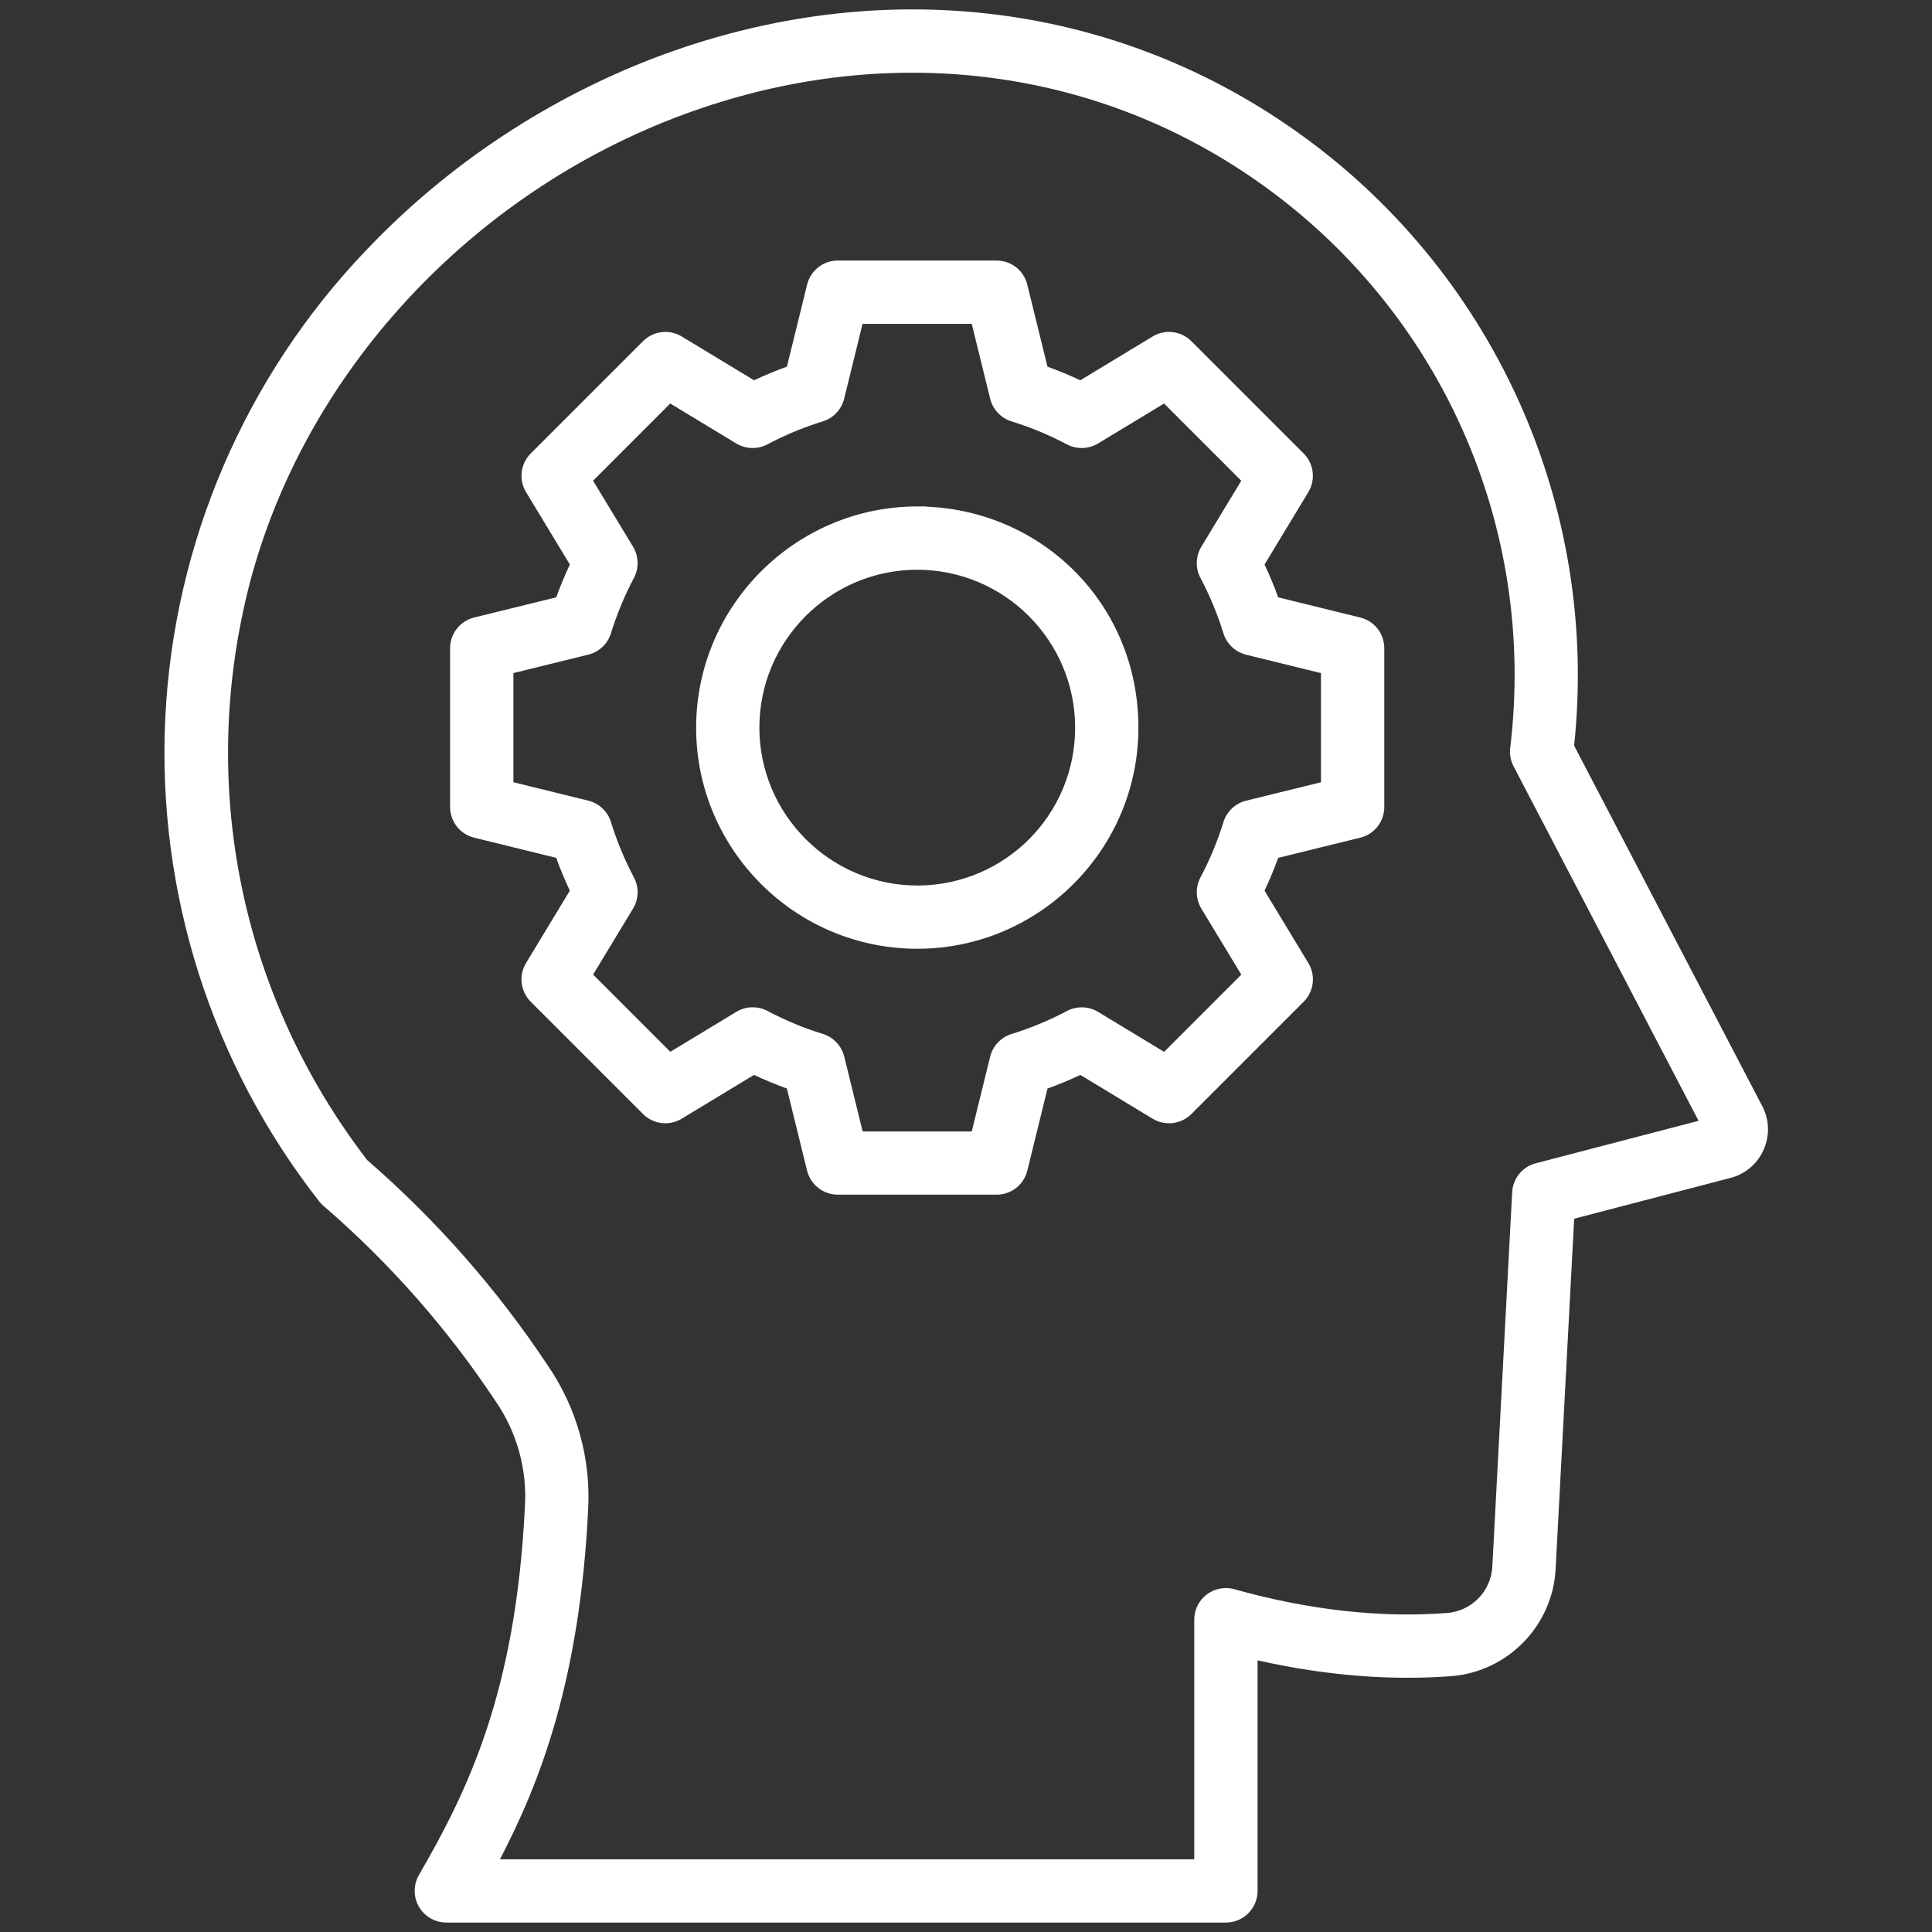
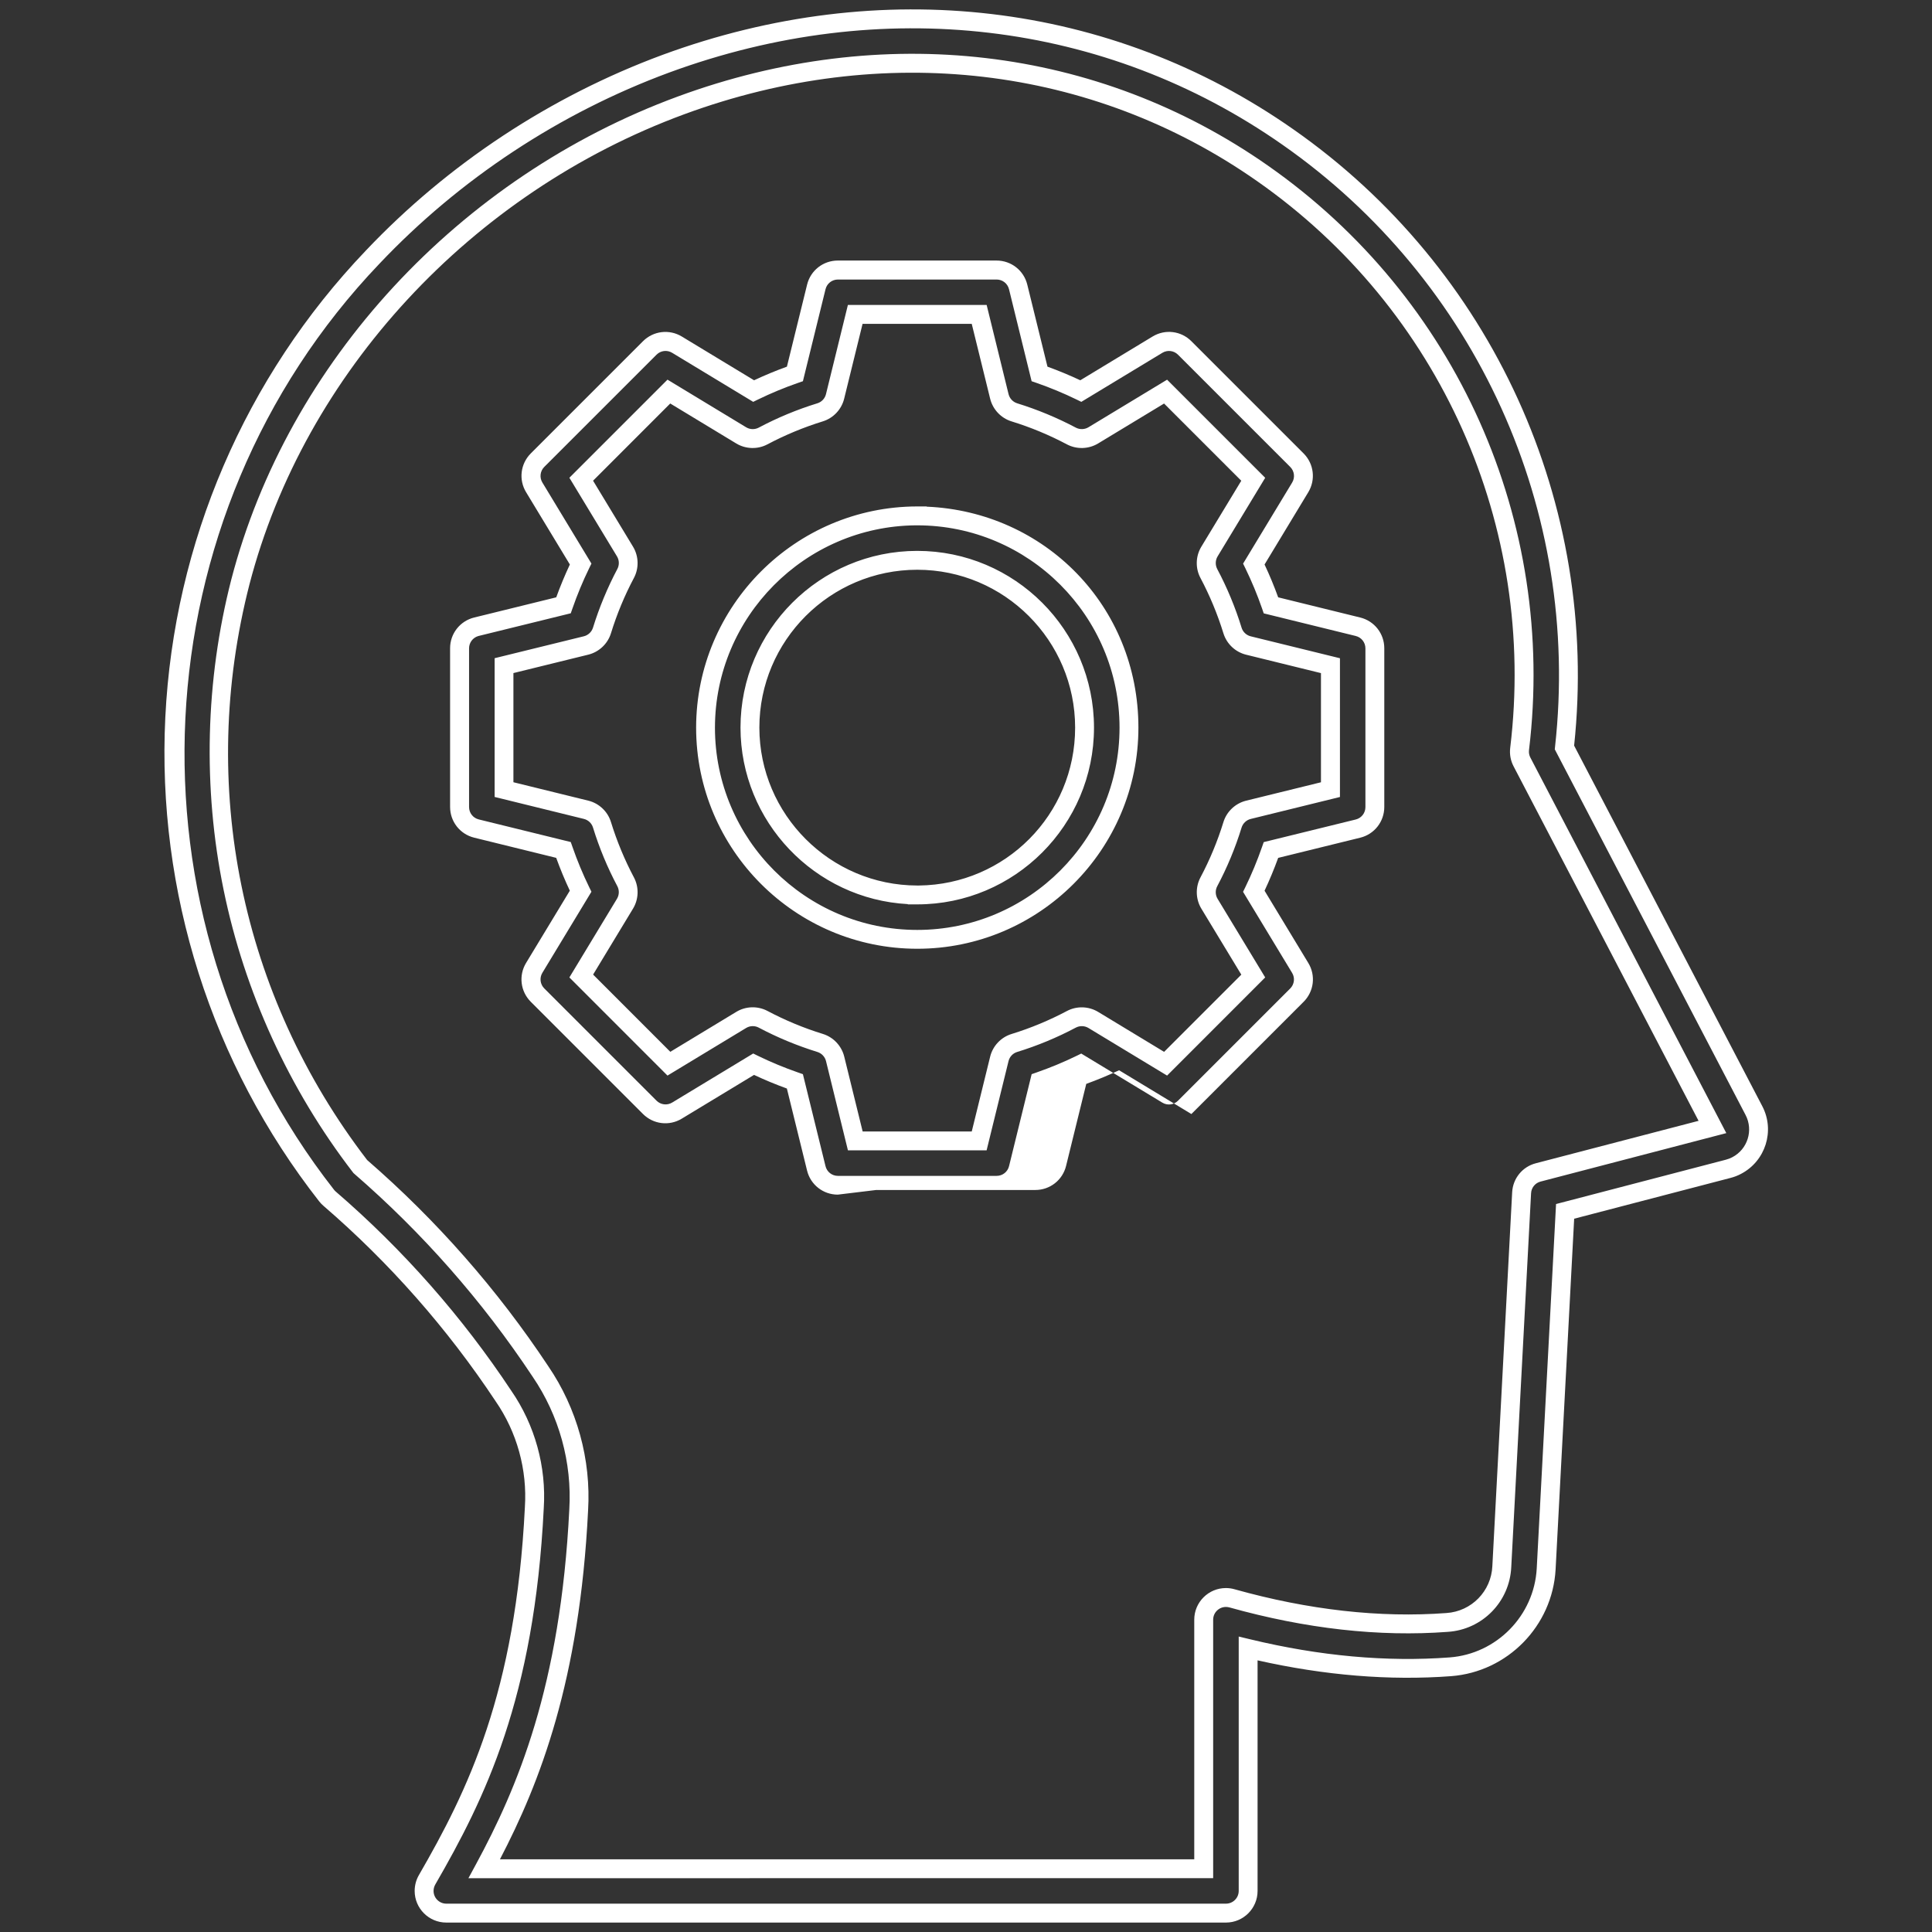
<svg xmlns="http://www.w3.org/2000/svg" id="Layer_1" data-name="Layer 1" viewBox="0 0 512 512">
  <rect x="0" y="0" width="512" height="512" fill="#333333" stroke="none" />
  <defs>
    <style>
      .cls-1 {
        fill: #fff;
        stroke-width: 0px;
      }
    </style>
  </defs>
-   <path class="cls-1" d="M98.75,68.12h0c-65.3,68.35-70.5,174.27-12.21,248.69.24.31.51.59.81.85,17.67,15.24,33.17,32.83,46.06,52.28,5.99,8.67,8.87,19.11,8.18,29.62-2.47,49.83-15.39,76.03-28.42,98.6-.52.9-.79,1.92-.79,2.95.01,3.25,2.64,5.88,5.89,5.88h206.61c3.25,0,5.88-2.63,5.88-5.88v-64.26c18.61,4.49,36.61,6.12,53.62,4.85,13.76-1.05,24.61-12.14,25.37-25.92l5.02-94.77,43.21-11.28c.79-.2,1.55-.49,2.27-.87,5.28-2.75,7.33-9.27,4.57-14.55l-50.22-96.23c6.99-63.27-21.12-125.31-73.29-161.78C293.68,2.94,233.58-4.14,176.44,16.88c-29.48,10.9-56.06,28.44-77.68,51.26v-.02ZM95.48,309.17h0c-33.88-44.01-45.6-101.16-31.77-154.95,14.79-56.82,59.55-105.21,116.8-126.27,53.48-19.68,109.63-13.11,154.06,18.01,49.15,34.36,75.36,93.02,68.15,152.56-.14,1.18.08,2.37.63,3.42l50.48,96.74-46.18,12.05c-2.48.65-4.25,2.82-4.39,5.38l-5.25,99.06c-.35,7.91-6.6,14.29-14.5,14.81-17.91,1.34-37.1-.82-57.03-6.4-.52-.15-1.05-.22-1.59-.22-3.25,0-5.88,2.63-5.88,5.88v66h-190.68c11.93-22.02,22.75-48.96,25.03-95.08.79-13.03-2.78-25.95-10.14-36.73-13.38-20.17-29.44-38.44-47.74-54.29v.03ZM126.28,166.07h0c-2.63.65-4.48,3-4.48,5.71v42.07c0,2.71,1.85,5.06,4.48,5.71l23.05,5.67c1.29,3.74,2.81,7.39,4.54,10.95l-12.3,20.32c-1.4,2.31-1.04,5.29.87,7.2l29.75,29.75c1.92,1.91,4.89,2.27,7.21.87l20.32-12.3c3.56,1.73,7.21,3.24,10.95,4.54l5.67,23.05c.64,2.63,3,4.48,5.71,4.48h42.07c2.71,0,5.06-1.85,5.71-4.48l5.67-23.05c3.74-1.29,7.39-2.81,10.95-4.54l20.32,12.3c2.32,1.41,5.3,1.04,7.21-.87l29.75-29.75c1.91-1.91,2.27-4.88.87-7.2l-12.3-20.32c1.73-3.56,3.25-7.21,4.54-10.95l23.05-5.67c2.63-.64,4.48-3,4.48-5.71v-42.07c0-2.71-1.85-5.06-4.48-5.71l-23.05-5.67c-1.29-3.73-2.81-7.39-4.54-10.94l12.29-20.32c1.4-2.31,1.04-5.29-.87-7.2l-29.75-29.75c-1.92-1.91-4.89-2.27-7.21-.87l-20.32,12.3c-3.56-1.73-7.21-3.24-10.95-4.54l-5.67-23.05c-.64-2.63-3-4.48-5.71-4.48h-42.07c-2.71,0-5.06,1.85-5.71,4.48l-5.67,23.05c-3.74,1.29-7.39,2.81-10.95,4.54l-20.32-12.3c-2.32-1.41-5.3-1.04-7.21.87l-29.75,29.75c-1.91,1.91-2.27,4.88-.87,7.2l12.3,20.32c-1.73,3.56-3.25,7.21-4.54,10.95l-23.05,5.67h.01ZM133.54,209.24v-32.85s21.75-5.35,21.75-5.35c2.01-.49,3.61-2,4.22-3.98,1.61-5.22,3.71-10.28,6.27-15.11.96-1.83.9-4.03-.17-5.8l-11.6-19.17,23.23-23.23,19.17,11.6c1.77,1.08,3.97,1.14,5.8.17,4.83-2.56,9.89-4.66,15.11-6.27,1.97-.61,3.49-2.21,3.98-4.22l5.35-21.74h32.85s5.35,21.74,5.35,21.74c.49,2.01,2,3.61,3.98,4.22,5.22,1.61,10.28,3.71,15.11,6.27,1.83.96,4.03.9,5.8-.17l19.16-11.6,23.23,23.23-11.6,19.17c-1.07,1.77-1.13,3.97-.16,5.8,2.56,4.83,4.66,9.89,6.27,15.11.61,1.97,2.21,3.49,4.22,3.98l21.75,5.35v32.85s-21.74,5.35-21.74,5.35c-2.01.49-3.61,2-4.22,3.98-1.61,5.22-3.71,10.28-6.27,15.11-.96,1.83-.9,4.03.17,5.8l11.61,19.16-23.23,23.24-19.17-11.6c-1.77-1.07-3.97-1.13-5.8-.16-4.83,2.56-9.89,4.66-15.11,6.27-1.97.61-3.49,2.21-3.98,4.22l-5.35,21.75h-32.85s-5.35-21.75-5.35-21.75c-.49-2.01-2-3.61-3.98-4.22-5.22-1.61-10.28-3.71-15.11-6.27-1.83-.96-4.03-.9-5.8.17l-19.17,11.6-23.23-23.24,11.6-19.16c1.08-1.77,1.14-3.97.17-5.8-2.56-4.83-4.66-9.89-6.27-15.11-.61-1.98-2.21-3.49-4.22-3.98l-21.75-5.35h-.02ZM243.08,136.72h0c-30.98.04-56.08,25.14-56.11,56.11h0c0,30.99,25.12,56.11,56.11,56.11,30.99,0,56.11-25.12,56.11-56.11,0-30.99-25.12-56.11-56.11-56.11h0ZM243.08,237.17c-24.48-.03-44.31-19.86-44.34-44.34h0c0-24.49,19.85-44.34,44.34-44.34s44.34,19.85,44.34,44.34c0,24.49-19.85,44.34-44.34,44.34h0Z" />
-   <path class="cls-1" d="M118.27,509.5c-4.62,0-8.38-3.76-8.38-8.38,0-1.47.38-2.92,1.12-4.2,12.88-22.3,25.65-48.2,28.09-97.51.65-9.9-2.09-19.86-7.76-28.07-12.77-19.26-28.11-36.68-45.61-51.77-.43-.37-.81-.77-1.15-1.2-28.56-36.46-43.04-82.02-40.77-128.28,2.27-46.26,21.14-90.18,53.13-123.67,21.76-22.97,48.96-40.91,78.64-51.88C233.5-6.77,294.43.42,342.73,34.26c52.74,36.86,81.21,99.4,74.43,163.34l49.87,95.56c3.39,6.49.86,14.53-5.63,17.92-.88.47-1.82.83-2.79,1.08l-41.44,10.81-4.92,92.95c-.83,14.97-12.72,27.13-27.68,28.28-16.29,1.22-33.53-.19-51.3-4.19v61.11c0,4.62-3.76,8.38-8.38,8.38H118.28s-.01,0-.01,0ZM328.26,433.7l3.09.74c18.35,4.43,36.13,6.04,52.84,4.79,12.46-.95,22.37-11.09,23.06-23.56l5.12-96.59,44.98-11.74c.6-.16,1.19-.38,1.74-.67,4.05-2.11,5.62-7.13,3.51-11.18l-50.57-96.91.08-.76c6.89-62.4-20.79-123.5-72.24-159.46C292.91,5.47,233.66-1.5,177.3,19.24c-28.97,10.7-55.51,28.21-76.74,50.64h0c-63.98,66.98-69.16,172.49-12.04,245.42.14.17.29.34.47.49,17.85,15.39,33.5,33.15,46.49,52.75,6.28,9.09,9.34,20.17,8.62,31.16-2.49,50.38-15.57,76.89-28.75,99.72-.29.51-.45,1.1-.45,1.69,0,.9.35,1.75.99,2.39.64.64,1.49.99,2.39.99h206.61c1.86,0,3.38-1.51,3.38-3.38v-67.43s0,.02,0,.02ZM124.14,497.74l2-3.69c10.93-20.18,22.41-47.13,24.73-94.04.75-12.41-2.7-24.9-9.73-35.19-13.25-19.99-29.17-38.09-47.29-53.79l-.19-.17-.15-.2c-16.86-21.89-28.7-47.77-34.25-74.83s-4.84-55.51,2.04-82.27c14.99-57.61,60.34-106.65,118.35-127.99,54.25-19.96,111.24-13.29,156.35,18.31,50.02,34.97,76.53,94.32,69.2,154.91-.08.68.04,1.36.36,1.97l51.93,99.53-49.22,12.84c-1.43.37-2.44,1.61-2.52,3.09l-5.25,99.04c-.41,9.2-7.64,16.6-16.81,17.2-18.19,1.37-37.67-.82-57.9-6.48-.3-.08-.6-.12-.91-.12-1.86,0-3.38,1.51-3.38,3.38v68.5H124.13s0,0,0,0ZM316.49,492.73v-63.5c0-4.62,3.76-8.38,8.38-8.38.77,0,1.53.1,2.26.31,19.67,5.51,38.57,7.63,56.2,6.31,6.64-.44,11.87-5.78,12.16-12.45l5.25-99.07c.2-3.66,2.71-6.75,6.26-7.67l43.14-11.25-49.03-93.96c-.79-1.51-1.09-3.19-.89-4.88,7.12-58.75-18.6-116.3-67.1-150.21-43.75-30.64-99.07-37.1-151.76-17.71-56.49,20.79-100.65,68.51-115.24,124.55-13.71,53.33-2.35,108.93,31.18,152.6,18.39,15.96,34.54,34.34,47.98,54.61,7.64,11.18,11.39,24.78,10.57,38.26-2.23,45.09-12.79,72.18-23.36,92.45h184.01s-.01,0-.01,0ZM222.02,316.59c-3.87,0-7.22-2.62-8.14-6.38l-5.35-21.74c-2.95-1.07-5.87-2.28-8.7-3.61l-19.16,11.6c-3.31,2.01-7.53,1.5-10.27-1.24l-29.75-29.75c-2.73-2.74-3.24-6.96-1.24-10.27l11.6-19.16c-1.33-2.83-2.54-5.75-3.61-8.7l-21.74-5.35c-3.76-.92-6.38-4.27-6.38-8.14v-42.07c0-3.86,2.63-7.21,6.38-8.13l3.1-.76h0l18.65-4.59c1.07-2.95,2.28-5.86,3.61-8.7l-11.6-19.16c-2.01-3.31-1.49-7.53,1.24-10.27l29.75-29.75c2.74-2.73,6.96-3.24,10.27-1.24l19.16,11.6c2.83-1.33,5.75-2.54,8.7-3.61l5.35-21.74c.92-3.76,4.27-6.38,8.14-6.38h42.07c3.87,0,7.22,2.62,8.14,6.38l5.35,21.74c2.95,1.07,5.86,2.28,8.7,3.61l19.16-11.6c3.31-2.01,7.54-1.5,10.27,1.24l29.75,29.75c2.73,2.74,3.24,6.96,1.24,10.27l-11.59,19.16c1.34,2.84,2.54,5.75,3.61,8.7l21.74,5.35c3.76.92,6.38,4.27,6.38,8.14v42.07c0,3.87-2.62,7.22-6.38,8.14l-21.74,5.35c-1.07,2.95-2.28,5.86-3.61,8.7l11.6,19.16c2.01,3.31,1.49,7.54-1.24,10.27l-29.75,29.75c-2.74,2.73-6.96,3.24-10.27,1.24l-19.16-11.6c-2.83,1.33-5.75,2.54-8.7,3.61l-5.35,21.74c-.92,3.76-4.27,6.38-8.14,6.38h-42.07s-.02-.01-.02-.01ZM286.55,279.21l21.48,13c1.33.81,3.04.6,4.14-.5l29.75-29.75c1.1-1.1,1.31-2.81.5-4.14l-13-21.48.6-1.22c1.68-3.45,3.17-7.04,4.43-10.67l.45-1.28,24.37-5.99c1.52-.37,2.58-1.72,2.58-3.28v-42.07c0-1.57-1.06-2.92-2.58-3.29l-24.37-5.99-.44-1.29c-1.26-3.63-2.75-7.22-4.43-10.67l-.6-1.22,13-21.48c.81-1.33.6-3.04-.5-4.14l-29.75-29.75c-1.1-1.1-2.8-1.31-4.14-.5l-21.48,13-1.22-.6c-3.45-1.68-7.04-3.17-10.67-4.43l-1.28-.44-5.99-24.37c-.37-1.52-1.72-2.58-3.28-2.58h-42.07c-1.56,0-2.91,1.06-3.28,2.58l-5.99,24.37-1.28.44c-3.63,1.26-7.22,2.75-10.67,4.43l-1.22.6-21.48-13c-1.33-.81-3.04-.61-4.14.5l-29.75,29.74c-1.1,1.1-1.31,2.81-.5,4.14l13,21.48-.6,1.22c-1.68,3.45-3.17,7.04-4.43,10.67l-.45,1.28-24.51,6.03c-1.44.42-2.44,1.74-2.44,3.25v42.07c0,1.56,1.06,2.91,2.58,3.28l24.37,5.99.45,1.28c1.26,3.63,2.75,7.22,4.43,10.67l.6,1.22-13,21.48c-.81,1.33-.6,3.04.5,4.14l29.75,29.75c1.1,1.1,2.81,1.31,4.14.5l21.48-13,1.22.6c3.45,1.68,7.04,3.17,10.67,4.43l1.28.45,5.99,24.37c.37,1.52,1.72,2.58,3.28,2.58h42.07c1.57,0,2.92-1.06,3.29-2.58l5.99-24.37,1.28-.45c3.63-1.26,7.22-2.75,10.67-4.43l1.22-.6-.02.02ZM224.71,304.85l-5.81-23.65c-.28-1.14-1.16-2.07-2.29-2.42-5.35-1.66-10.58-3.82-15.54-6.45-1.04-.56-2.32-.52-3.33.09l-20.85,12.62-26-26.01,12.61-20.84c.62-1.02.65-2.3.1-3.34-2.63-4.95-4.8-10.18-6.45-15.54-.34-1.13-1.27-2.01-2.42-2.29l-23.65-5.82v-36.77s23.65-5.81,23.65-5.81c1.14-.28,2.07-1.16,2.42-2.29,1.66-5.36,3.83-10.59,6.45-15.54.56-1.05.52-2.33-.09-3.34l-12.62-20.84,26-26,20.84,12.62c1.01.62,2.29.65,3.33.1,4.95-2.63,10.18-4.8,15.54-6.45,1.13-.34,2.01-1.27,2.29-2.42l5.81-23.65h36.77s5.81,23.65,5.81,23.65c.28,1.14,1.16,2.07,2.29,2.42,5.36,1.66,10.59,3.83,15.54,6.45,1.05.55,2.33.51,3.34-.1l20.84-12.61,26,26-12.62,20.84c-.61,1.02-.64,2.29-.09,3.34,2.63,4.95,4.8,10.18,6.45,15.54.34,1.13,1.27,2.01,2.42,2.29l23.65,5.81v36.77s-23.65,5.82-23.65,5.82c-1.14.28-2.07,1.16-2.42,2.29-1.65,5.36-3.82,10.59-6.45,15.54-.56,1.04-.52,2.32.09,3.33l12.62,20.84-26,26.01-20.85-12.62c-1.02-.61-2.29-.64-3.34-.09-4.95,2.63-10.18,4.8-15.54,6.45-1.13.34-2.01,1.27-2.29,2.42l-5.81,23.65h-36.77s.02,0,.02,0ZM257.52,299.87l4.88-19.84c.7-2.85,2.87-5.15,5.67-6.01,5.06-1.56,9.99-3.61,14.67-6.09,2.59-1.38,5.76-1.29,8.27.23l17.49,10.59,20.46-20.46-10.59-17.49c-1.52-2.51-1.61-5.68-.24-8.27,2.48-4.67,4.53-9.61,6.09-14.67.86-2.8,3.17-4.97,6.01-5.67l19.84-4.88v-28.93s-19.84-4.88-19.84-4.88c-2.85-.7-5.15-2.87-6.01-5.67-1.56-5.05-3.61-9.99-6.09-14.67-1.38-2.59-1.29-5.76.23-8.27l10.59-17.49-20.46-20.46-17.48,10.58c-2.51,1.52-5.68,1.61-8.27.24-4.67-2.48-9.61-4.53-14.67-6.09-2.8-.86-4.97-3.17-5.67-6.01l-4.88-19.84h-28.93s-4.88,19.84-4.88,19.84c-.7,2.85-2.87,5.15-5.67,6.01-5.05,1.56-9.99,3.61-14.67,6.09-2.58,1.37-5.75,1.28-8.26-.24l-17.49-10.59-20.45,20.46,10.59,17.49c1.52,2.51,1.61,5.68.24,8.27-2.48,4.67-4.53,9.61-6.09,14.67-.86,2.8-3.17,4.97-6.01,5.67l-19.84,4.88v28.93s19.84,4.88,19.84,4.88c2.85.7,5.15,2.87,6.01,5.67,1.56,5.06,3.61,10,6.09,14.68,1.37,2.59,1.28,5.75-.24,8.26l-10.58,17.48,20.46,20.47,17.49-10.59c2.5-1.52,5.67-1.61,8.26-.24,4.68,2.48,9.61,4.53,14.67,6.09,2.8.86,4.97,3.17,5.67,6.01l4.88,19.84h28.93s-.02.02-.02.02ZM243.09,251.43c-32.32,0-58.61-26.29-58.61-58.61.03-32.28,26.32-58.57,58.6-58.61h2.5v.06c31.16,1.31,56.11,26.23,56.11,58.55s-26.3,58.61-58.61,58.61h0ZM242.62,139.22c-29.32.28-53.12,24.24-53.15,53.61,0,29.56,24.05,53.61,53.61,53.61,29.56,0,53.61-24.05,53.61-53.61,0-29.56-24.05-53.61-53.61-53.61h-.45s-.01,0-.01,0ZM243.08,239.67h-2.5v-.07c-24.64-1.33-44.31-21.81-44.34-46.77,0-25.83,21.01-46.84,46.84-46.84s46.84,21.01,46.84,46.84c0,25.83-21.01,46.84-46.84,46.84h0ZM243.08,150.99c-23.07,0-41.84,18.77-41.84,41.84.02,23.04,18.8,41.81,41.84,41.84h.45c22.87-.25,41.39-18.77,41.39-41.84,0-23.07-18.77-41.84-41.84-41.84h0Z" />
+   <path class="cls-1" d="M118.27,509.5c-4.62,0-8.38-3.76-8.38-8.38,0-1.47.38-2.92,1.12-4.2,12.88-22.3,25.65-48.2,28.09-97.51.65-9.9-2.09-19.86-7.76-28.07-12.77-19.26-28.11-36.68-45.61-51.77-.43-.37-.81-.77-1.15-1.2-28.56-36.46-43.04-82.02-40.77-128.28,2.27-46.26,21.14-90.18,53.13-123.67,21.76-22.97,48.96-40.91,78.64-51.88C233.5-6.77,294.43.42,342.73,34.26c52.74,36.86,81.21,99.4,74.43,163.34l49.87,95.56c3.39,6.49.86,14.53-5.63,17.92-.88.47-1.82.83-2.79,1.08l-41.44,10.81-4.92,92.95c-.83,14.97-12.72,27.13-27.68,28.28-16.29,1.22-33.53-.19-51.3-4.19v61.11c0,4.62-3.76,8.38-8.38,8.38H118.28s-.01,0-.01,0ZM328.26,433.7l3.09.74c18.35,4.43,36.13,6.04,52.84,4.79,12.46-.95,22.37-11.09,23.06-23.56l5.12-96.59,44.98-11.74c.6-.16,1.19-.38,1.74-.67,4.05-2.11,5.62-7.13,3.51-11.18l-50.57-96.91.08-.76c6.89-62.4-20.79-123.5-72.24-159.46C292.91,5.47,233.66-1.5,177.3,19.24c-28.97,10.7-55.51,28.21-76.74,50.64h0c-63.98,66.98-69.16,172.49-12.04,245.42.14.17.29.34.47.49,17.85,15.39,33.5,33.15,46.49,52.75,6.28,9.09,9.34,20.17,8.62,31.16-2.49,50.38-15.57,76.89-28.75,99.72-.29.51-.45,1.1-.45,1.69,0,.9.35,1.75.99,2.39.64.64,1.49.99,2.39.99h206.61c1.86,0,3.38-1.51,3.38-3.38v-67.43s0,.02,0,.02ZM124.14,497.74l2-3.69c10.93-20.18,22.41-47.13,24.73-94.04.75-12.41-2.7-24.9-9.73-35.19-13.25-19.99-29.17-38.09-47.29-53.79l-.19-.17-.15-.2c-16.86-21.89-28.7-47.77-34.25-74.83s-4.84-55.51,2.04-82.27c14.99-57.61,60.34-106.65,118.35-127.99,54.25-19.96,111.24-13.29,156.35,18.31,50.02,34.97,76.53,94.32,69.2,154.91-.08.68.04,1.36.36,1.97l51.93,99.53-49.22,12.84c-1.43.37-2.44,1.61-2.52,3.09l-5.25,99.04c-.41,9.2-7.64,16.6-16.81,17.2-18.19,1.37-37.67-.82-57.9-6.48-.3-.08-.6-.12-.91-.12-1.86,0-3.38,1.51-3.38,3.38v68.5H124.13s0,0,0,0ZM316.49,492.73v-63.5c0-4.62,3.76-8.38,8.38-8.38.77,0,1.53.1,2.26.31,19.67,5.51,38.57,7.63,56.2,6.31,6.64-.44,11.87-5.78,12.16-12.45l5.25-99.07c.2-3.66,2.71-6.75,6.26-7.67l43.14-11.25-49.03-93.96c-.79-1.51-1.09-3.19-.89-4.88,7.12-58.75-18.6-116.3-67.1-150.21-43.75-30.64-99.07-37.1-151.76-17.71-56.49,20.79-100.65,68.51-115.24,124.55-13.71,53.33-2.35,108.93,31.18,152.6,18.39,15.96,34.54,34.34,47.98,54.61,7.64,11.18,11.39,24.78,10.57,38.26-2.23,45.09-12.79,72.18-23.36,92.45h184.01s-.01,0-.01,0ZM222.02,316.59c-3.87,0-7.22-2.62-8.14-6.38l-5.35-21.74c-2.95-1.07-5.87-2.28-8.7-3.61l-19.16,11.6c-3.31,2.01-7.53,1.5-10.27-1.24l-29.75-29.75c-2.73-2.74-3.24-6.96-1.24-10.27l11.6-19.16c-1.33-2.83-2.54-5.75-3.61-8.7l-21.74-5.35c-3.76-.92-6.38-4.27-6.38-8.14v-42.07c0-3.86,2.63-7.21,6.38-8.13l3.1-.76h0l18.65-4.59c1.07-2.95,2.28-5.86,3.61-8.7l-11.6-19.16c-2.01-3.31-1.49-7.53,1.24-10.27l29.75-29.75c2.74-2.73,6.96-3.24,10.27-1.24l19.16,11.6c2.83-1.33,5.75-2.54,8.7-3.61l5.35-21.74c.92-3.76,4.27-6.38,8.14-6.38h42.07c3.87,0,7.22,2.62,8.14,6.38l5.35,21.74c2.95,1.07,5.86,2.28,8.7,3.61l19.16-11.6c3.31-2.01,7.54-1.5,10.27,1.24l29.75,29.75c2.73,2.74,3.24,6.96,1.24,10.27l-11.59,19.16c1.34,2.84,2.54,5.75,3.61,8.7l21.74,5.35c3.76.92,6.38,4.27,6.38,8.14v42.07c0,3.87-2.62,7.22-6.38,8.14l-21.74,5.35c-1.07,2.95-2.28,5.86-3.61,8.7l11.6,19.16c2.01,3.31,1.49,7.54-1.24,10.27l-29.75,29.75l-19.16-11.6c-2.83,1.33-5.75,2.54-8.7,3.61l-5.35,21.74c-.92,3.76-4.27,6.38-8.14,6.38h-42.07s-.02-.01-.02-.01ZM286.55,279.21l21.48,13c1.33.81,3.04.6,4.14-.5l29.75-29.75c1.1-1.1,1.31-2.81.5-4.14l-13-21.48.6-1.22c1.68-3.45,3.17-7.04,4.43-10.67l.45-1.28,24.37-5.99c1.52-.37,2.58-1.72,2.58-3.28v-42.07c0-1.57-1.06-2.92-2.58-3.29l-24.37-5.99-.44-1.29c-1.26-3.63-2.75-7.22-4.43-10.67l-.6-1.22,13-21.48c.81-1.33.6-3.04-.5-4.14l-29.75-29.75c-1.1-1.1-2.8-1.31-4.14-.5l-21.48,13-1.22-.6c-3.45-1.68-7.04-3.17-10.67-4.43l-1.28-.44-5.99-24.37c-.37-1.52-1.72-2.58-3.28-2.58h-42.07c-1.56,0-2.91,1.06-3.28,2.58l-5.99,24.37-1.28.44c-3.63,1.26-7.22,2.75-10.67,4.43l-1.22.6-21.48-13c-1.33-.81-3.04-.61-4.14.5l-29.75,29.74c-1.1,1.1-1.31,2.81-.5,4.14l13,21.48-.6,1.22c-1.68,3.45-3.17,7.04-4.43,10.67l-.45,1.28-24.51,6.03c-1.44.42-2.44,1.74-2.44,3.25v42.07c0,1.56,1.06,2.91,2.58,3.28l24.37,5.99.45,1.28c1.26,3.63,2.75,7.22,4.43,10.67l.6,1.22-13,21.48c-.81,1.33-.6,3.04.5,4.14l29.75,29.75c1.1,1.1,2.81,1.31,4.14.5l21.48-13,1.22.6c3.45,1.68,7.04,3.17,10.67,4.43l1.28.45,5.99,24.37c.37,1.52,1.72,2.58,3.28,2.58h42.07c1.57,0,2.92-1.06,3.29-2.58l5.99-24.37,1.28-.45c3.63-1.26,7.22-2.75,10.67-4.43l1.22-.6-.02.02ZM224.71,304.85l-5.81-23.65c-.28-1.14-1.16-2.07-2.29-2.42-5.35-1.66-10.58-3.82-15.54-6.45-1.04-.56-2.32-.52-3.33.09l-20.85,12.62-26-26.01,12.61-20.84c.62-1.02.65-2.3.1-3.34-2.63-4.95-4.8-10.18-6.45-15.54-.34-1.13-1.27-2.01-2.42-2.29l-23.65-5.82v-36.77s23.65-5.81,23.65-5.81c1.14-.28,2.07-1.16,2.42-2.29,1.66-5.36,3.83-10.59,6.45-15.54.56-1.05.52-2.33-.09-3.34l-12.62-20.84,26-26,20.84,12.62c1.01.62,2.29.65,3.33.1,4.95-2.63,10.18-4.8,15.54-6.45,1.13-.34,2.01-1.27,2.29-2.42l5.81-23.65h36.77s5.81,23.65,5.81,23.65c.28,1.14,1.16,2.07,2.29,2.42,5.36,1.66,10.59,3.83,15.54,6.45,1.05.55,2.33.51,3.34-.1l20.84-12.61,26,26-12.62,20.84c-.61,1.02-.64,2.29-.09,3.34,2.63,4.95,4.8,10.18,6.45,15.54.34,1.13,1.27,2.01,2.42,2.29l23.65,5.81v36.77s-23.65,5.82-23.65,5.82c-1.14.28-2.07,1.16-2.42,2.29-1.65,5.36-3.82,10.59-6.45,15.54-.56,1.04-.52,2.32.09,3.33l12.62,20.84-26,26.01-20.85-12.62c-1.02-.61-2.29-.64-3.34-.09-4.95,2.63-10.18,4.8-15.54,6.45-1.13.34-2.01,1.27-2.29,2.42l-5.81,23.65h-36.77s.02,0,.02,0ZM257.52,299.87l4.88-19.84c.7-2.85,2.87-5.15,5.67-6.01,5.06-1.56,9.99-3.61,14.67-6.09,2.59-1.38,5.76-1.29,8.27.23l17.49,10.59,20.46-20.46-10.59-17.49c-1.52-2.51-1.61-5.68-.24-8.27,2.48-4.67,4.53-9.61,6.09-14.67.86-2.8,3.17-4.97,6.01-5.67l19.84-4.88v-28.93s-19.84-4.88-19.84-4.88c-2.85-.7-5.15-2.87-6.01-5.67-1.56-5.05-3.61-9.99-6.09-14.67-1.38-2.59-1.29-5.76.23-8.27l10.59-17.49-20.46-20.46-17.48,10.58c-2.51,1.52-5.68,1.61-8.27.24-4.67-2.48-9.61-4.53-14.67-6.09-2.8-.86-4.97-3.17-5.67-6.01l-4.88-19.84h-28.93s-4.88,19.84-4.88,19.84c-.7,2.85-2.87,5.15-5.67,6.01-5.05,1.56-9.99,3.61-14.67,6.09-2.58,1.37-5.75,1.28-8.26-.24l-17.49-10.59-20.45,20.46,10.59,17.49c1.52,2.51,1.61,5.68.24,8.27-2.48,4.67-4.53,9.61-6.09,14.67-.86,2.8-3.17,4.97-6.01,5.67l-19.84,4.88v28.93s19.84,4.88,19.84,4.88c2.85.7,5.15,2.87,6.01,5.67,1.56,5.06,3.61,10,6.09,14.68,1.37,2.59,1.28,5.75-.24,8.26l-10.58,17.48,20.46,20.47,17.49-10.59c2.5-1.52,5.67-1.61,8.26-.24,4.68,2.48,9.61,4.53,14.67,6.09,2.8.86,4.97,3.17,5.67,6.01l4.88,19.84h28.93s-.02.02-.02.02ZM243.09,251.43c-32.32,0-58.61-26.29-58.61-58.61.03-32.28,26.32-58.57,58.6-58.61h2.5v.06c31.16,1.31,56.11,26.23,56.11,58.55s-26.3,58.61-58.61,58.61h0ZM242.62,139.22c-29.32.28-53.12,24.24-53.15,53.61,0,29.56,24.05,53.61,53.61,53.61,29.56,0,53.61-24.05,53.61-53.61,0-29.56-24.05-53.61-53.61-53.61h-.45s-.01,0-.01,0ZM243.08,239.67h-2.5v-.07c-24.64-1.33-44.31-21.81-44.34-46.77,0-25.83,21.01-46.84,46.84-46.84s46.84,21.01,46.84,46.84c0,25.83-21.01,46.84-46.84,46.84h0ZM243.08,150.99c-23.07,0-41.84,18.77-41.84,41.84.02,23.04,18.8,41.81,41.84,41.84h.45c22.87-.25,41.39-18.77,41.39-41.84,0-23.07-18.77-41.84-41.84-41.84h0Z" />
</svg>